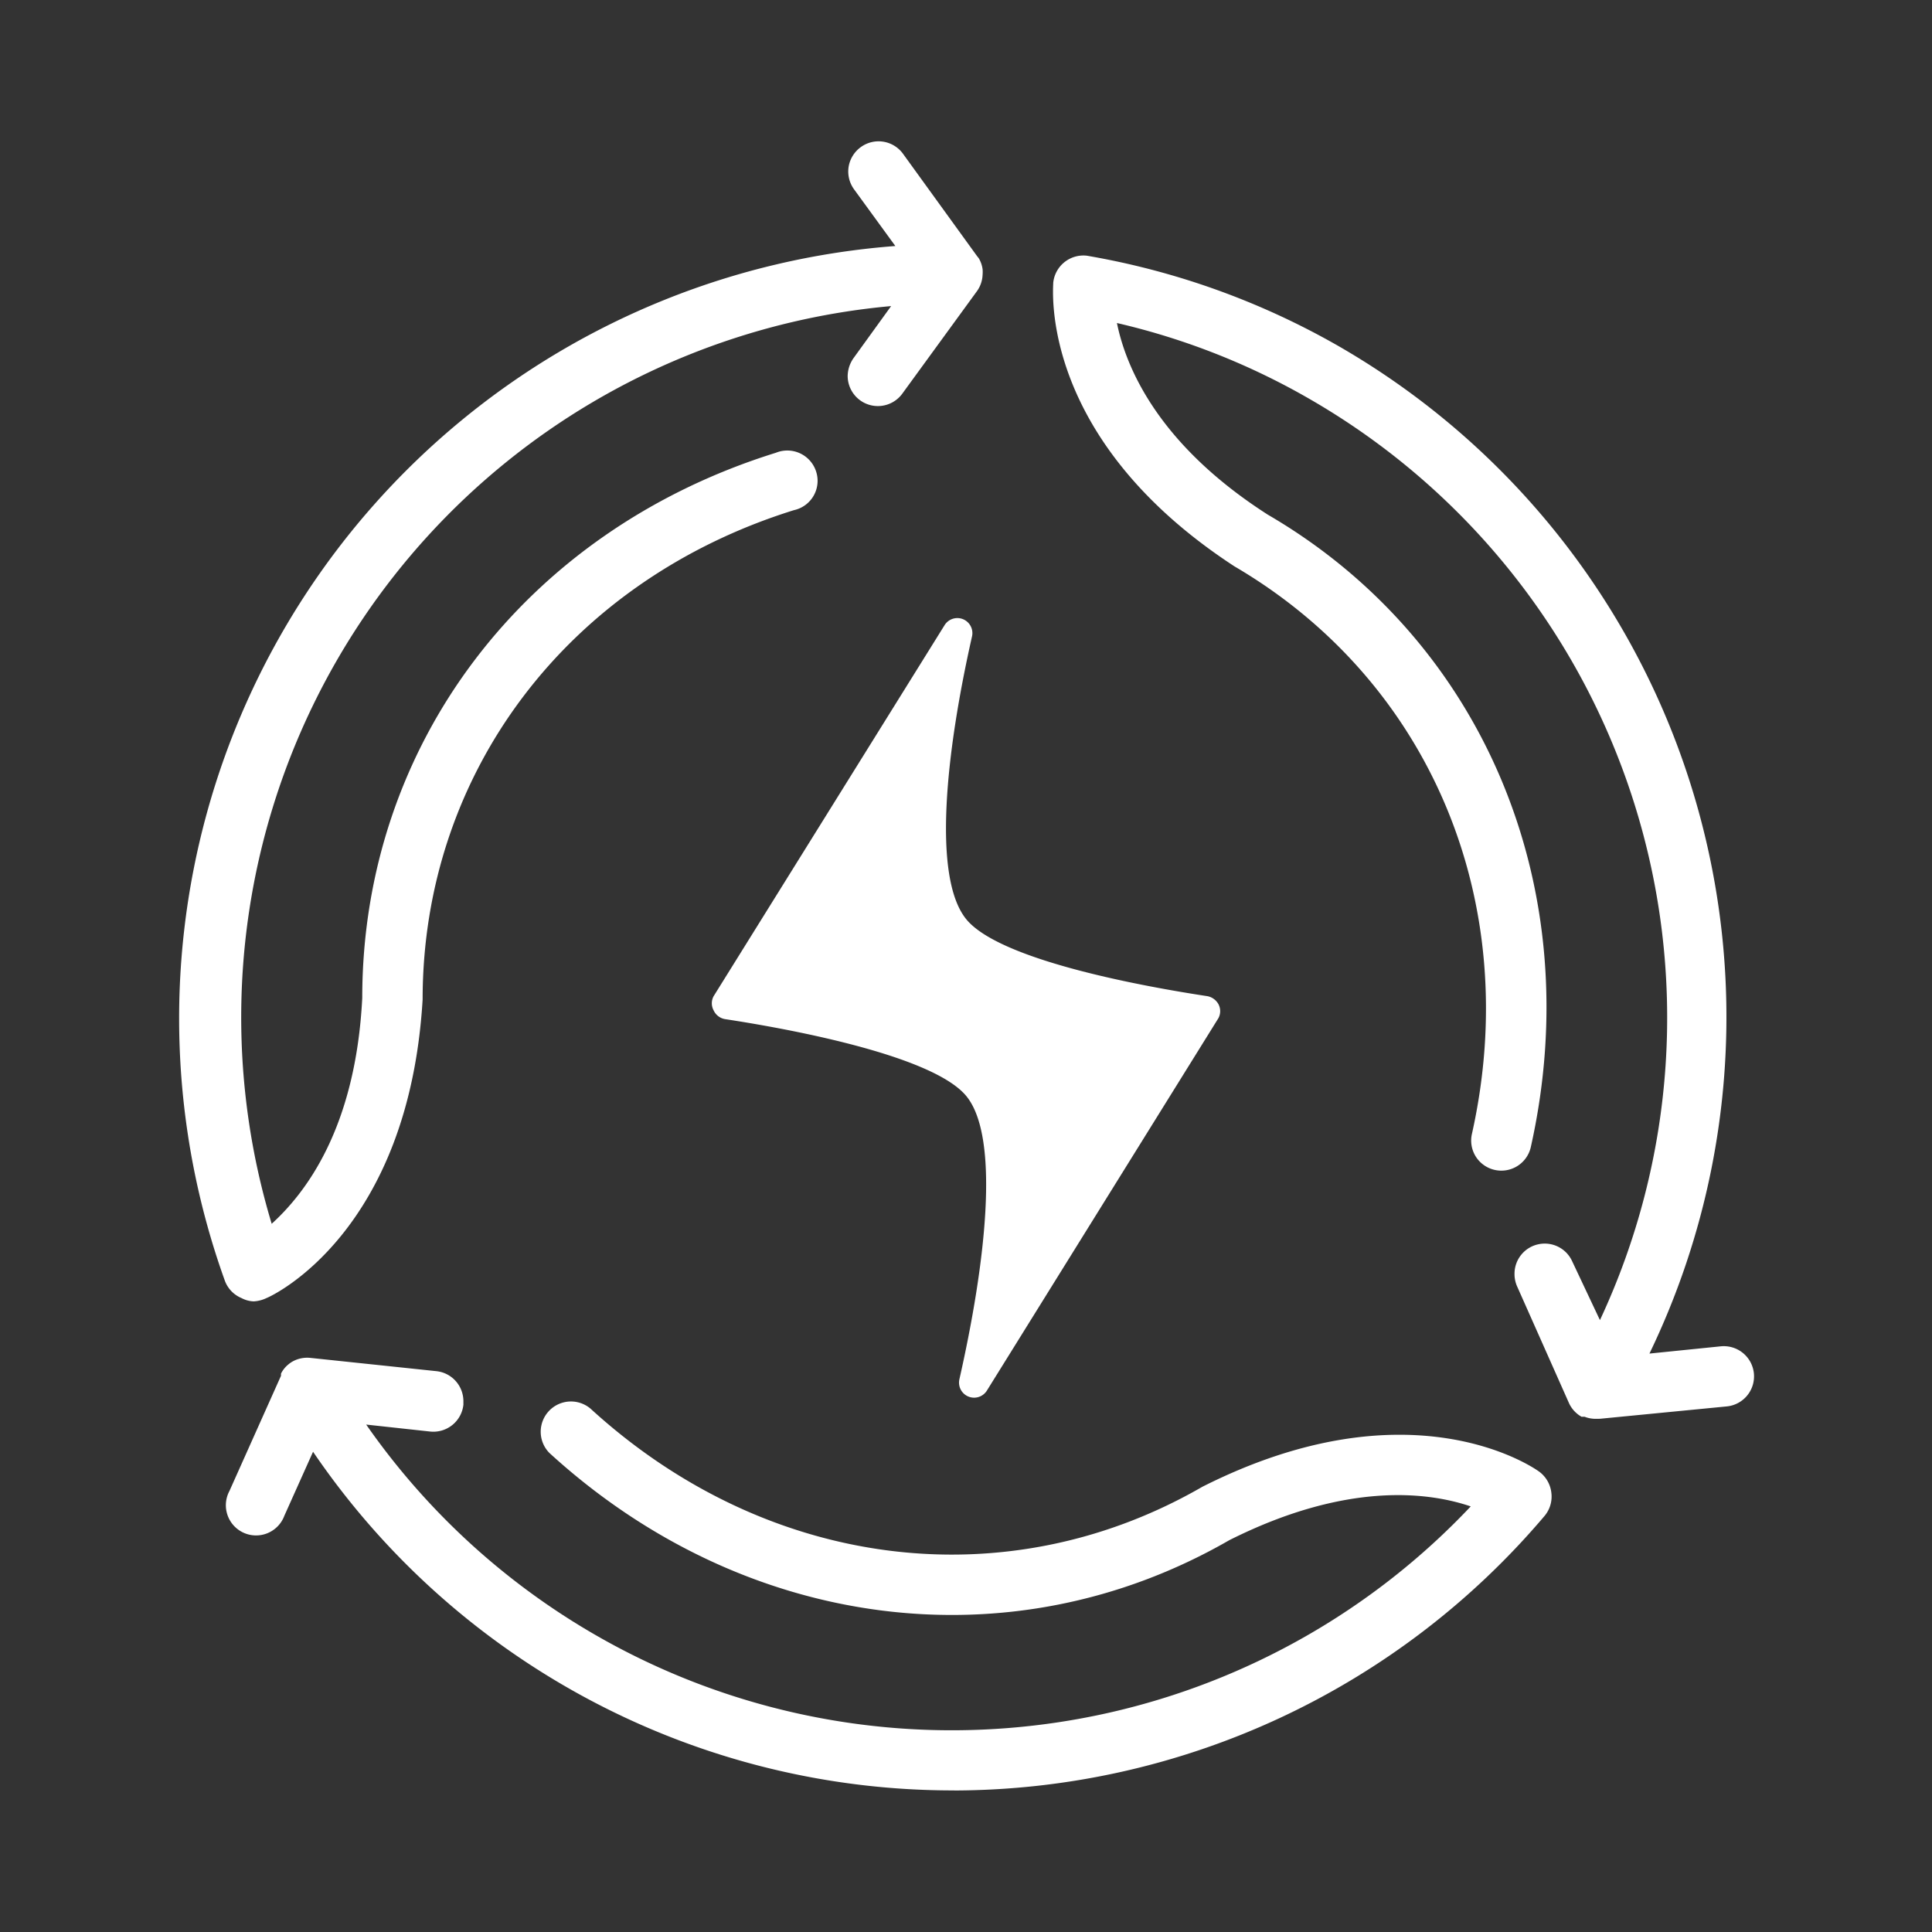
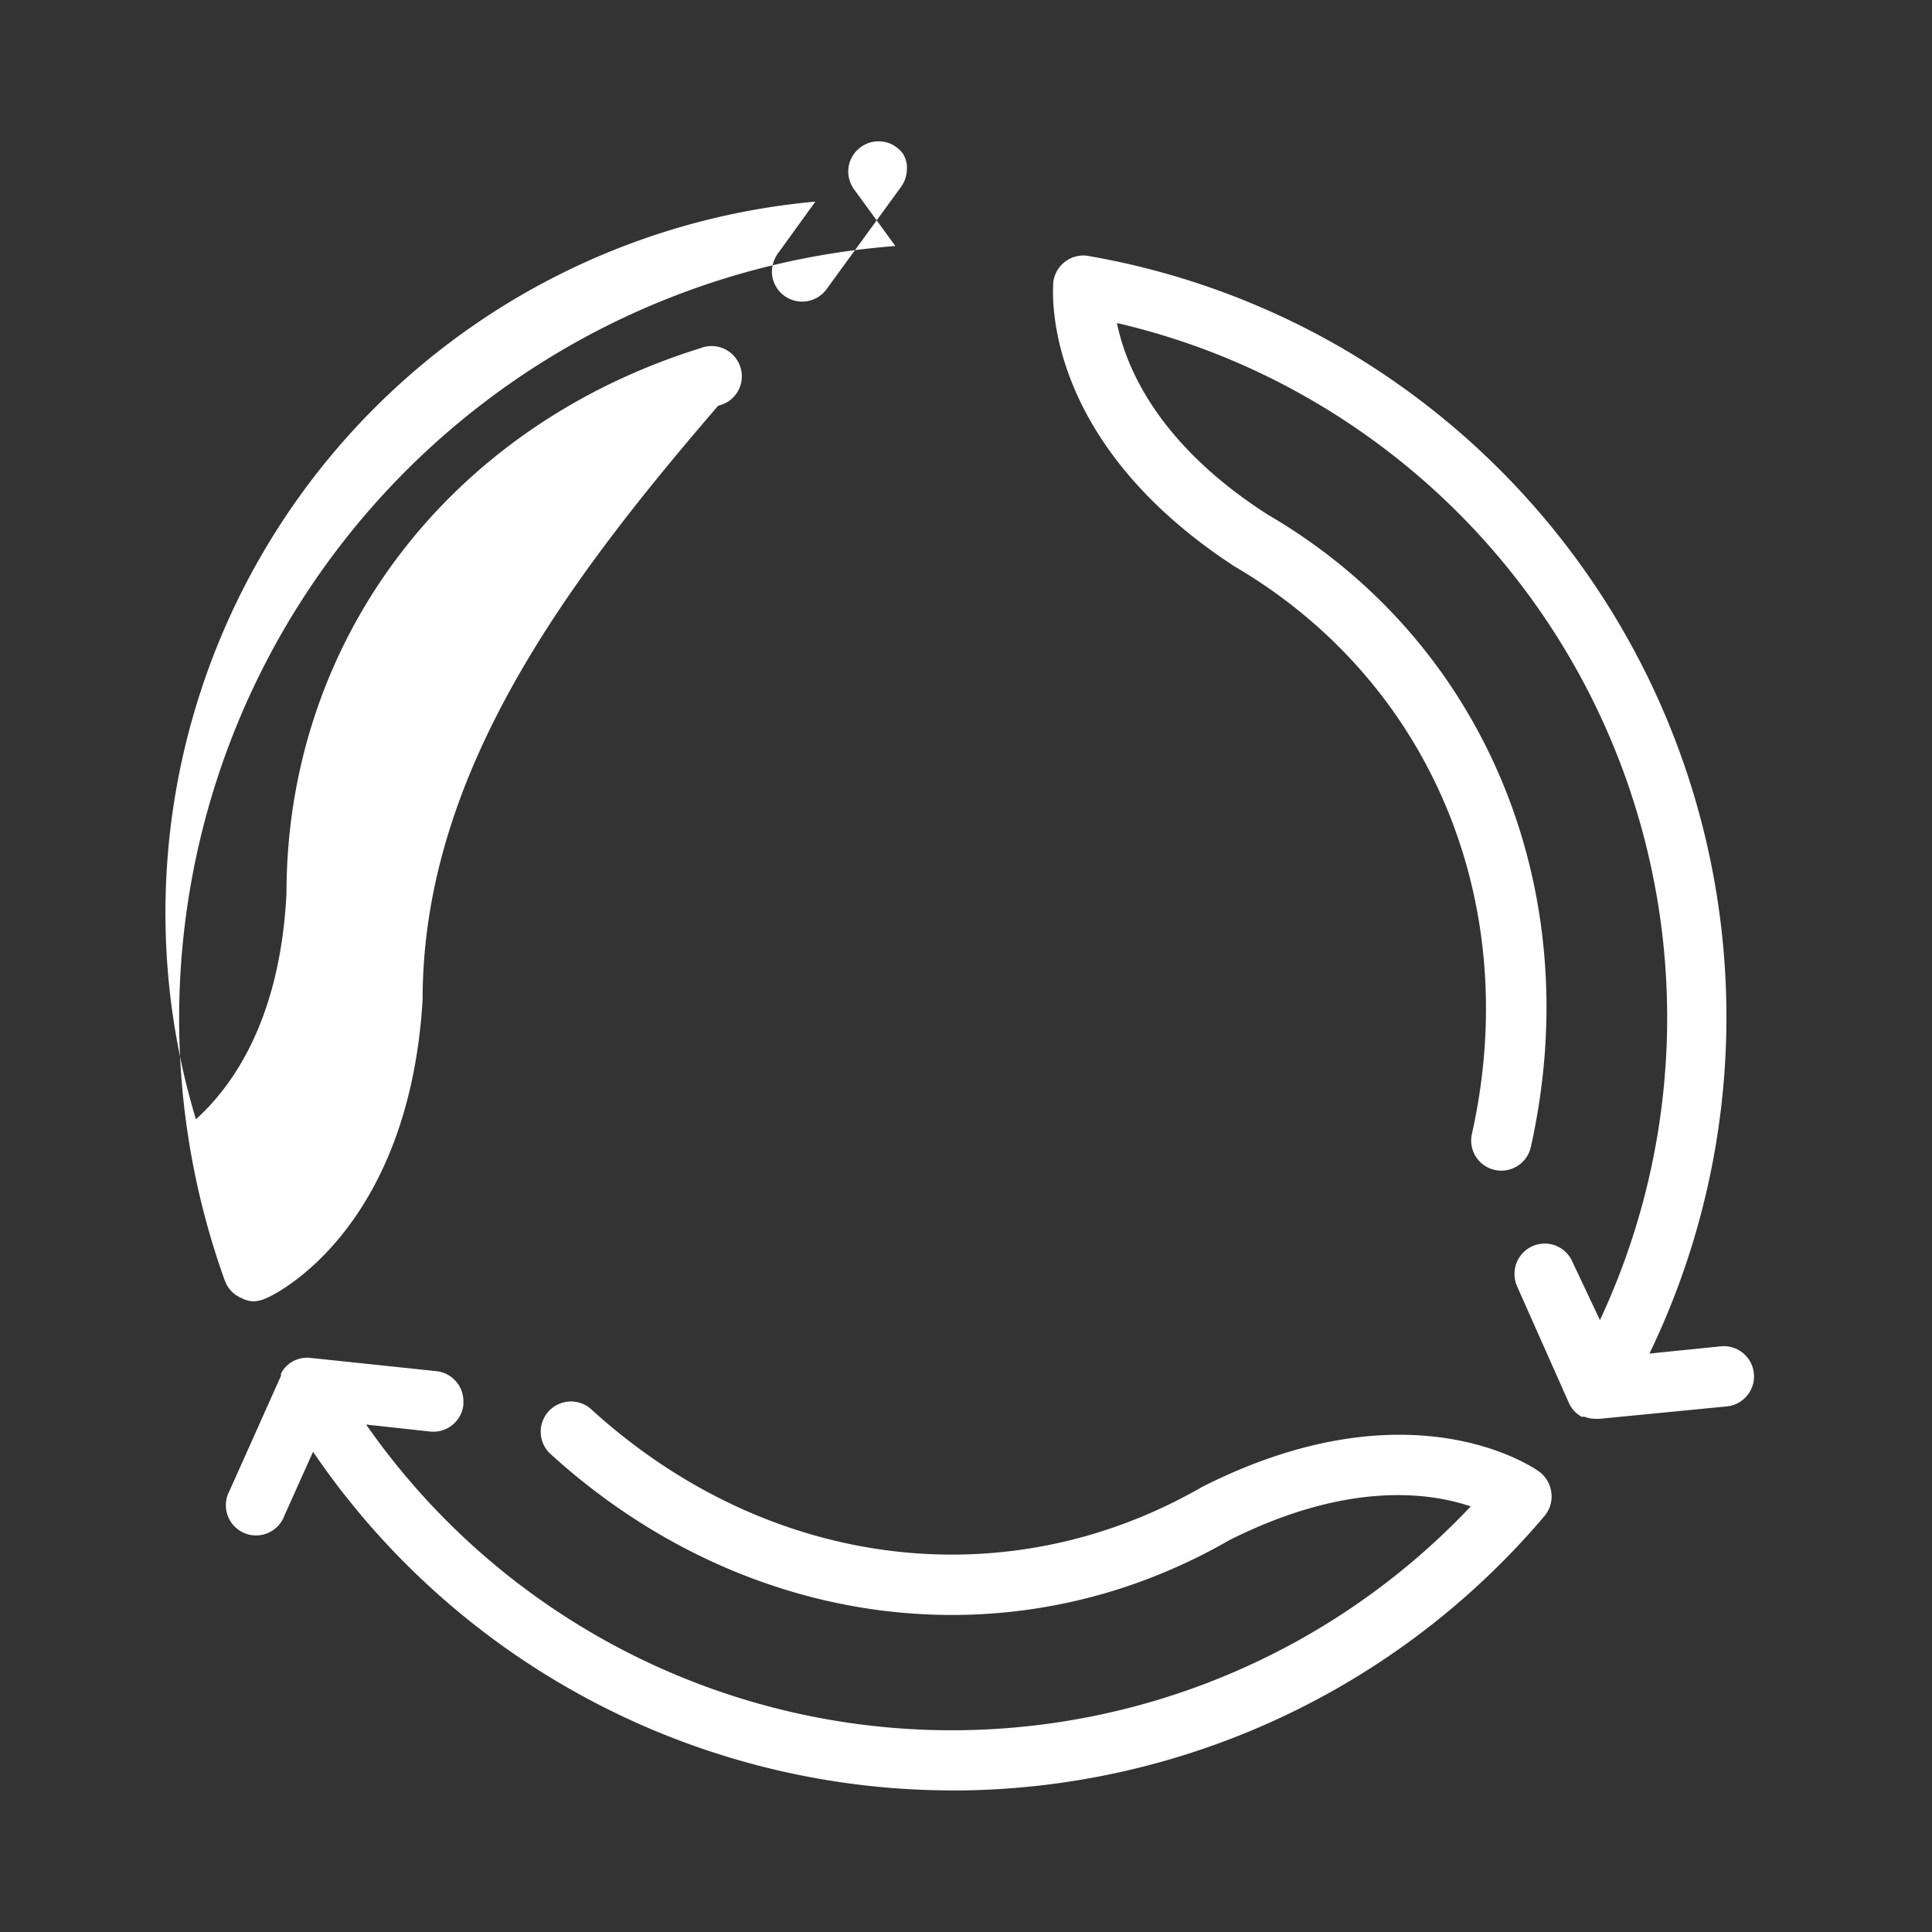
<svg xmlns="http://www.w3.org/2000/svg" width="56" height="56" fill="none">
  <rect width="100%" height="100%" fill="#333333" stroke="none" />
-   <path d="M7.367 37.721A.8.8 0 017 37.625a.87.87 0 01-.481-.499A22.455 22.455 0 0125.952 7.131l-1.198-1.645a.88.88 0 01-.156-.654.883.883 0 01.357-.571.875.875 0 011.216.192l2.153 2.975.043.053c.06.098.099.21.114.324a.963.963 0 010 .157.87.87 0 01-.166.481l-2.161 2.967a.876.876 0 01-1.584-.508.929.929 0 01.166-.516l1.094-1.514a20.701 20.701 0 00-17.955 26.6c.963-.875 2.433-2.747 2.625-6.545 0-7.306 4.681-13.528 11.988-15.803a.877.877 0 011.168.545.87.87 0 01-.643 1.118C16.45 16.834 12.25 22.407 12.25 28.97c-.403 6.764-4.375 8.601-4.524 8.654a.972.972 0 01-.359.096v.001zm38.903 3.404a.873.873 0 01-.341-.06h-.088a.873.873 0 01-.359-.386l-1.513-3.404a.882.882 0 01-.07-.358.873.873 0 01.691-.851.873.873 0 01.98.492l.805 1.706a20.691 20.691 0 001-14.96 20.683 20.683 0 00-9.365-11.71 20.36 20.36 0 00-5.635-2.231c.254 1.251 1.164 3.5 4.375 5.556 6.265 3.649 9.293 10.86 7.621 18.331a.876.876 0 01-1.592.278.872.872 0 01-.114-.663c1.496-6.703-1.208-13.125-6.886-16.45-5.67-3.701-5.25-8.04-5.25-8.225a.88.88 0 01.97-.779 22.228 22.228 0 017.307 2.625 22.44 22.44 0 019.004 29.198l2.065-.21a.877.877 0 01.962.78.876.876 0 01-.788.962l-3.674.358-.105.001zM27.659 51.896A22.425 22.425 0 019.074 42.08l-.832 1.855a.875.875 0 11-1.592-.717l1.496-3.343a.288.288 0 010-.061.791.791 0 01.21-.263.755.755 0 01.14-.096.875.875 0 01.499-.096l3.657.385c.447.05.781.426.78.875v.096a.876.876 0 01-.963.779l-1.855-.202a20.684 20.684 0 0032.016 2.372c-1.208-.411-3.588-.735-7 .98-6.317 3.64-14.07 2.625-19.705-2.529a.877.877 0 011.19-1.286c5.11 4.673 12.049 5.548 17.736 2.266 6.046-3.053 9.625-.542 9.765-.437a.881.881 0 01.35.604.875.875 0 01-.192.673 22.495 22.495 0 01-17.115 7.963z" fill="#fff" />
-   <path d="M27.807 39.987a.437.437 0 00.796.324l6.712-10.797a.429.429 0 000-.411.466.466 0 00-.315-.228c-1.672-.254-6.02-1.015-7-2.24-.98-1.225-.578-4.856.175-8.19a.436.436 0 00-.796-.324l-6.694 10.754a.429.429 0 000 .411c.061.134.186.23.332.254 1.672.254 6.02 1.024 7 2.24.98 1.216.543 4.883-.21 8.207z" fill="#fff" />
+   <path d="M7.367 37.721A.8.8 0 017 37.625a.87.87 0 01-.481-.499A22.455 22.455 0 0125.952 7.131l-1.198-1.645a.88.88 0 01-.156-.654.883.883 0 01.357-.571.875.875 0 011.216.192c.06.098.099.21.114.324a.963.963 0 010 .157.87.87 0 01-.166.481l-2.161 2.967a.876.876 0 01-1.584-.508.929.929 0 01.166-.516l1.094-1.514a20.701 20.701 0 00-17.955 26.6c.963-.875 2.433-2.747 2.625-6.545 0-7.306 4.681-13.528 11.988-15.803a.877.877 0 011.168.545.87.87 0 01-.643 1.118C16.45 16.834 12.25 22.407 12.25 28.97c-.403 6.764-4.375 8.601-4.524 8.654a.972.972 0 01-.359.096v.001zm38.903 3.404a.873.873 0 01-.341-.06h-.088a.873.873 0 01-.359-.386l-1.513-3.404a.882.882 0 01-.07-.358.873.873 0 01.691-.851.873.873 0 01.98.492l.805 1.706a20.691 20.691 0 001-14.96 20.683 20.683 0 00-9.365-11.71 20.36 20.36 0 00-5.635-2.231c.254 1.251 1.164 3.5 4.375 5.556 6.265 3.649 9.293 10.86 7.621 18.331a.876.876 0 01-1.592.278.872.872 0 01-.114-.663c1.496-6.703-1.208-13.125-6.886-16.45-5.67-3.701-5.25-8.04-5.25-8.225a.88.88 0 01.97-.779 22.228 22.228 0 017.307 2.625 22.44 22.44 0 019.004 29.198l2.065-.21a.877.877 0 01.962.78.876.876 0 01-.788.962l-3.674.358-.105.001zM27.659 51.896A22.425 22.425 0 019.074 42.08l-.832 1.855a.875.875 0 11-1.592-.717l1.496-3.343a.288.288 0 010-.061.791.791 0 01.21-.263.755.755 0 01.14-.096.875.875 0 01.499-.096l3.657.385c.447.05.781.426.78.875v.096a.876.876 0 01-.963.779l-1.855-.202a20.684 20.684 0 0032.016 2.372c-1.208-.411-3.588-.735-7 .98-6.317 3.64-14.07 2.625-19.705-2.529a.877.877 0 011.19-1.286c5.11 4.673 12.049 5.548 17.736 2.266 6.046-3.053 9.625-.542 9.765-.437a.881.881 0 01.35.604.875.875 0 01-.192.673 22.495 22.495 0 01-17.115 7.963z" fill="#fff" />
</svg>